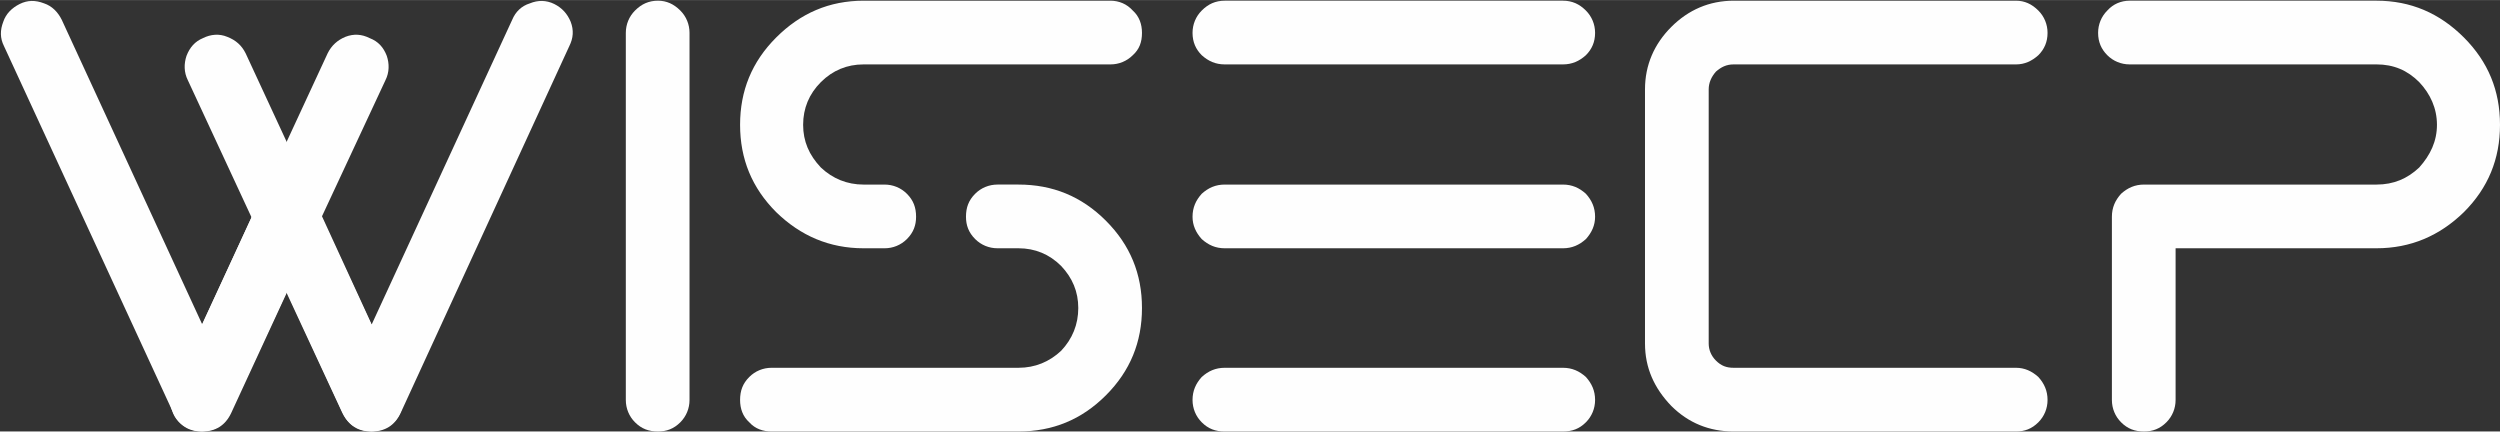
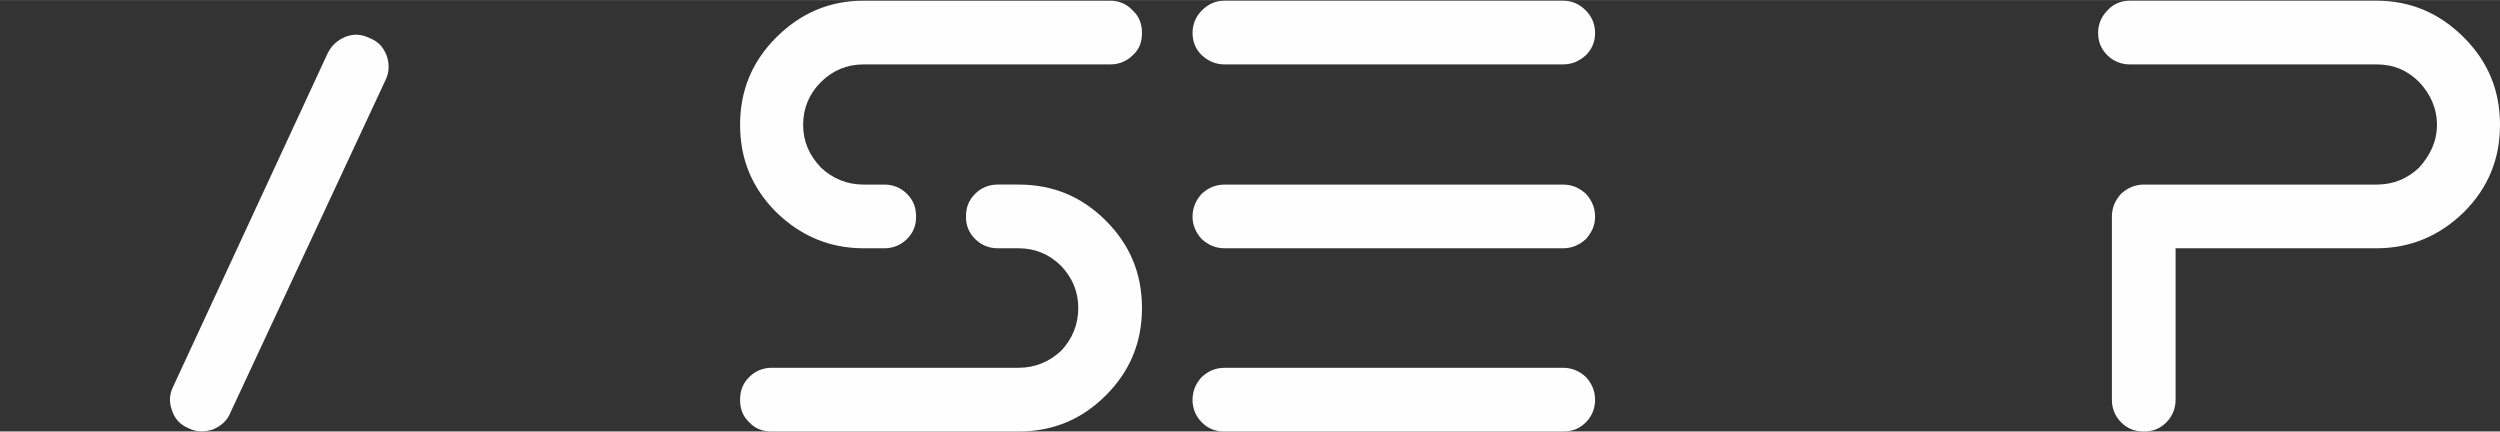
<svg xmlns="http://www.w3.org/2000/svg" xml:space="preserve" width="128.657mm" height="22.208mm" version="1.1" style="shape-rendering:geometricPrecision; text-rendering:geometricPrecision; image-rendering:optimizeQuality; fill-rule:evenodd; clip-rule:evenodd" viewBox="0 0 3807 657">
  <rect x="0" y="0" width="3807" height="657" fill="#333333" stroke="none" />
  <defs>
    <style type="text/css">
   
    .fil0 {fill:#FEFEFE;fill-rule:nonzero}
   
  </style>
  </defs>
  <g id="Layer_x0020_1">
-     <path class="fil0" d="M566 657c-21,0 -35,-9 -44,-28l-85 -184 -85 184c-9,19 -24,28 -44,28 -21,0 -35,-9 -44,-28l-258 -559c-6,-12 -6,-24 -1,-37 4,-12 13,-21 25,-27 12,-6 24,-6 37,-1 12,4 21,13 27,25l214 464 85 -185c9,-19 23,-28 44,-28 20,0 35,9 44,28l85 185 214 -464c5,-12 14,-21 27,-25 12,-5 25,-5 37,1 12,6 20,15 25,27 5,13 4,25 -2,37l-257 559c-9,19 -24,28 -44,28z" />
-     <path id="1" class="fil0" d="M1002 657c-14,0 -25,-4 -35,-14 -9,-9 -14,-21 -14,-34l0 -559c0,-13 5,-25 14,-34 10,-10 21,-15 35,-15 13,0 24,5 34,15 9,9 14,21 14,34l0 559c0,13 -5,25 -14,34 -10,10 -21,14 -34,14z" />
    <path id="2" class="fil0" d="M1175 657c-13,0 -25,-4 -34,-14 -10,-9 -14,-21 -14,-34 0,-14 4,-25 14,-35 9,-9 21,-14 34,-14l376 0c25,0 47,-9 65,-26 17,-18 26,-40 26,-65 0,-25 -9,-46 -26,-64 -18,-18 -40,-27 -65,-27l-32 0c-13,0 -25,-5 -34,-14 -10,-10 -14,-21 -14,-34 0,-14 4,-25 14,-35 9,-9 21,-14 34,-14l32 0c52,0 96,18 133,55 37,37 55,81 55,133 0,52 -18,96 -55,133 -37,37 -81,55 -133,55l-376 0zm140 -279c-52,0 -96,-19 -133,-55 -37,-37 -55,-81 -55,-133 0,-52 18,-96 55,-133 37,-37 81,-56 133,-56l376 0c13,0 25,5 34,15 10,9 14,21 14,34 0,14 -4,25 -14,34 -9,9 -21,14 -34,14l-376 0c-25,0 -47,9 -65,27 -18,18 -27,40 -27,65 0,25 9,46 27,65 18,17 40,26 65,26l32 0c13,0 25,5 34,14 10,10 14,21 14,35 0,13 -4,24 -14,34 -9,9 -21,14 -34,14l-32 0z" />
    <path id="3" class="fil0" d="M1865 560c-14,0 -25,5 -35,14 -9,10 -14,21 -14,35 0,13 5,25 14,34 10,10 21,14 35,14l515 0c14,0 25,-4 35,-14 9,-9 14,-21 14,-34 0,-14 -5,-25 -14,-35 -10,-9 -21,-14 -35,-14l-515 0zm515 -462c14,0 25,-5 35,-14 9,-9 14,-20 14,-34 0,-13 -5,-25 -14,-34 -10,-10 -21,-15 -35,-15l-515 0c-14,0 -25,5 -35,15 -9,9 -14,21 -14,34 0,14 5,25 14,34 10,9 21,14 35,14l515 0zm-515 183c-14,0 -25,5 -35,14 -9,10 -14,21 -14,35 0,13 5,24 14,34 10,9 21,14 35,14l515 0c14,0 25,-5 35,-14 9,-10 14,-21 14,-34 0,-14 -5,-25 -14,-35 -10,-9 -21,-14 -35,-14l-515 0z" />
-     <path id="4" class="fil0" d="M2640 657c-37,0 -69,-13 -95,-39 -26,-27 -40,-58 -40,-95l0 -387c0,-37 14,-69 40,-95 26,-26 58,-40 95,-40l430 0c13,0 24,5 34,15 9,9 14,21 14,34 0,14 -5,25 -14,34 -10,9 -21,14 -34,14l-430 0c-11,0 -19,4 -27,11 -7,8 -11,17 -11,27l0 387c0,10 4,19 11,26 8,8 16,11 27,11l430 0c13,0 24,5 34,14 9,10 14,21 14,35 0,13 -5,25 -14,34 -10,10 -21,14 -34,14l-430 0z" />
    <path id="5" class="fil0" d="M3265 657c-14,0 -25,-4 -35,-14 -9,-9 -14,-21 -14,-34l0 -279c0,-14 5,-25 14,-35 10,-9 21,-14 35,-14l354 0c26,0 47,-9 65,-26 17,-19 27,-40 27,-65 0,-25 -10,-47 -27,-65 -18,-18 -39,-27 -65,-27l-376 0c-13,0 -25,-5 -34,-14 -9,-9 -14,-20 -14,-34 0,-13 5,-25 14,-34 9,-10 21,-15 34,-15l376 0c52,0 96,19 133,56 37,37 55,81 55,133 0,52 -18,96 -55,133 -37,36 -81,55 -133,55l-306 0 0 231c0,13 -5,25 -14,34 -10,10 -21,14 -34,14z" />
    <g id="_2198448101200">
-       <path class="fil0" d="M586 652c-12,6 -25,6 -37,2 -13,-5 -22,-13 -28,-26l-235 -506c-6,-12 -6,-25 -2,-37 5,-13 13,-22 25,-27 12,-6 25,-7 37,-2 13,5 22,13 28,25l235 507c6,12 6,24 2,37 -5,13 -13,22 -25,27z" />
      <path class="fil0" d="M287 652c12,6 24,6 37,2 12,-5 22,-13 27,-26l236 -506c6,-12 6,-25 2,-37 -5,-13 -13,-22 -26,-27 -12,-6 -24,-7 -37,-2 -12,5 -21,13 -27,25l-235 507c-6,12 -7,24 -2,37 4,13 13,22 25,27z" />
    </g>
  </g>
</svg>